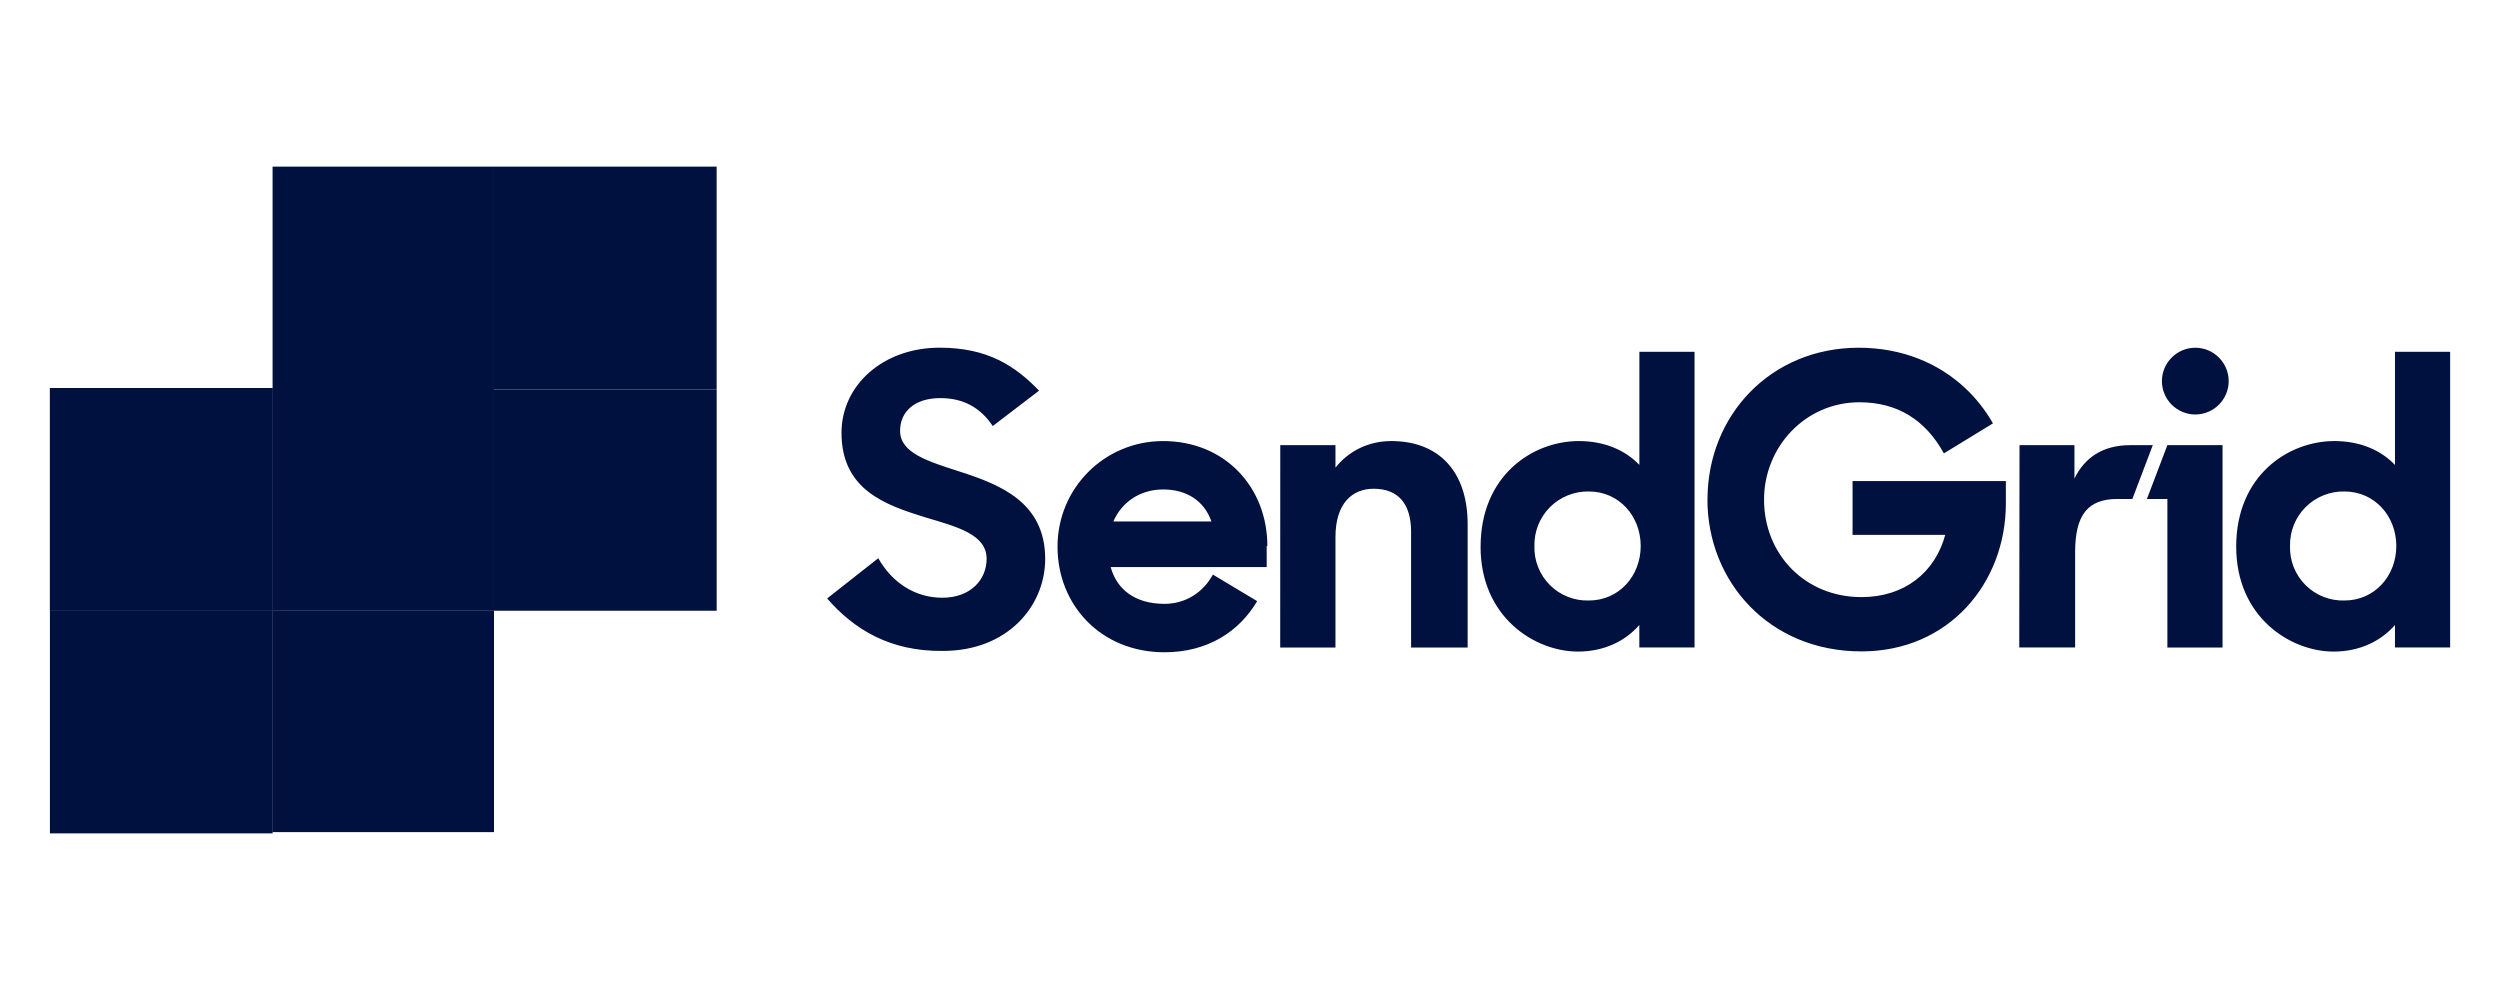
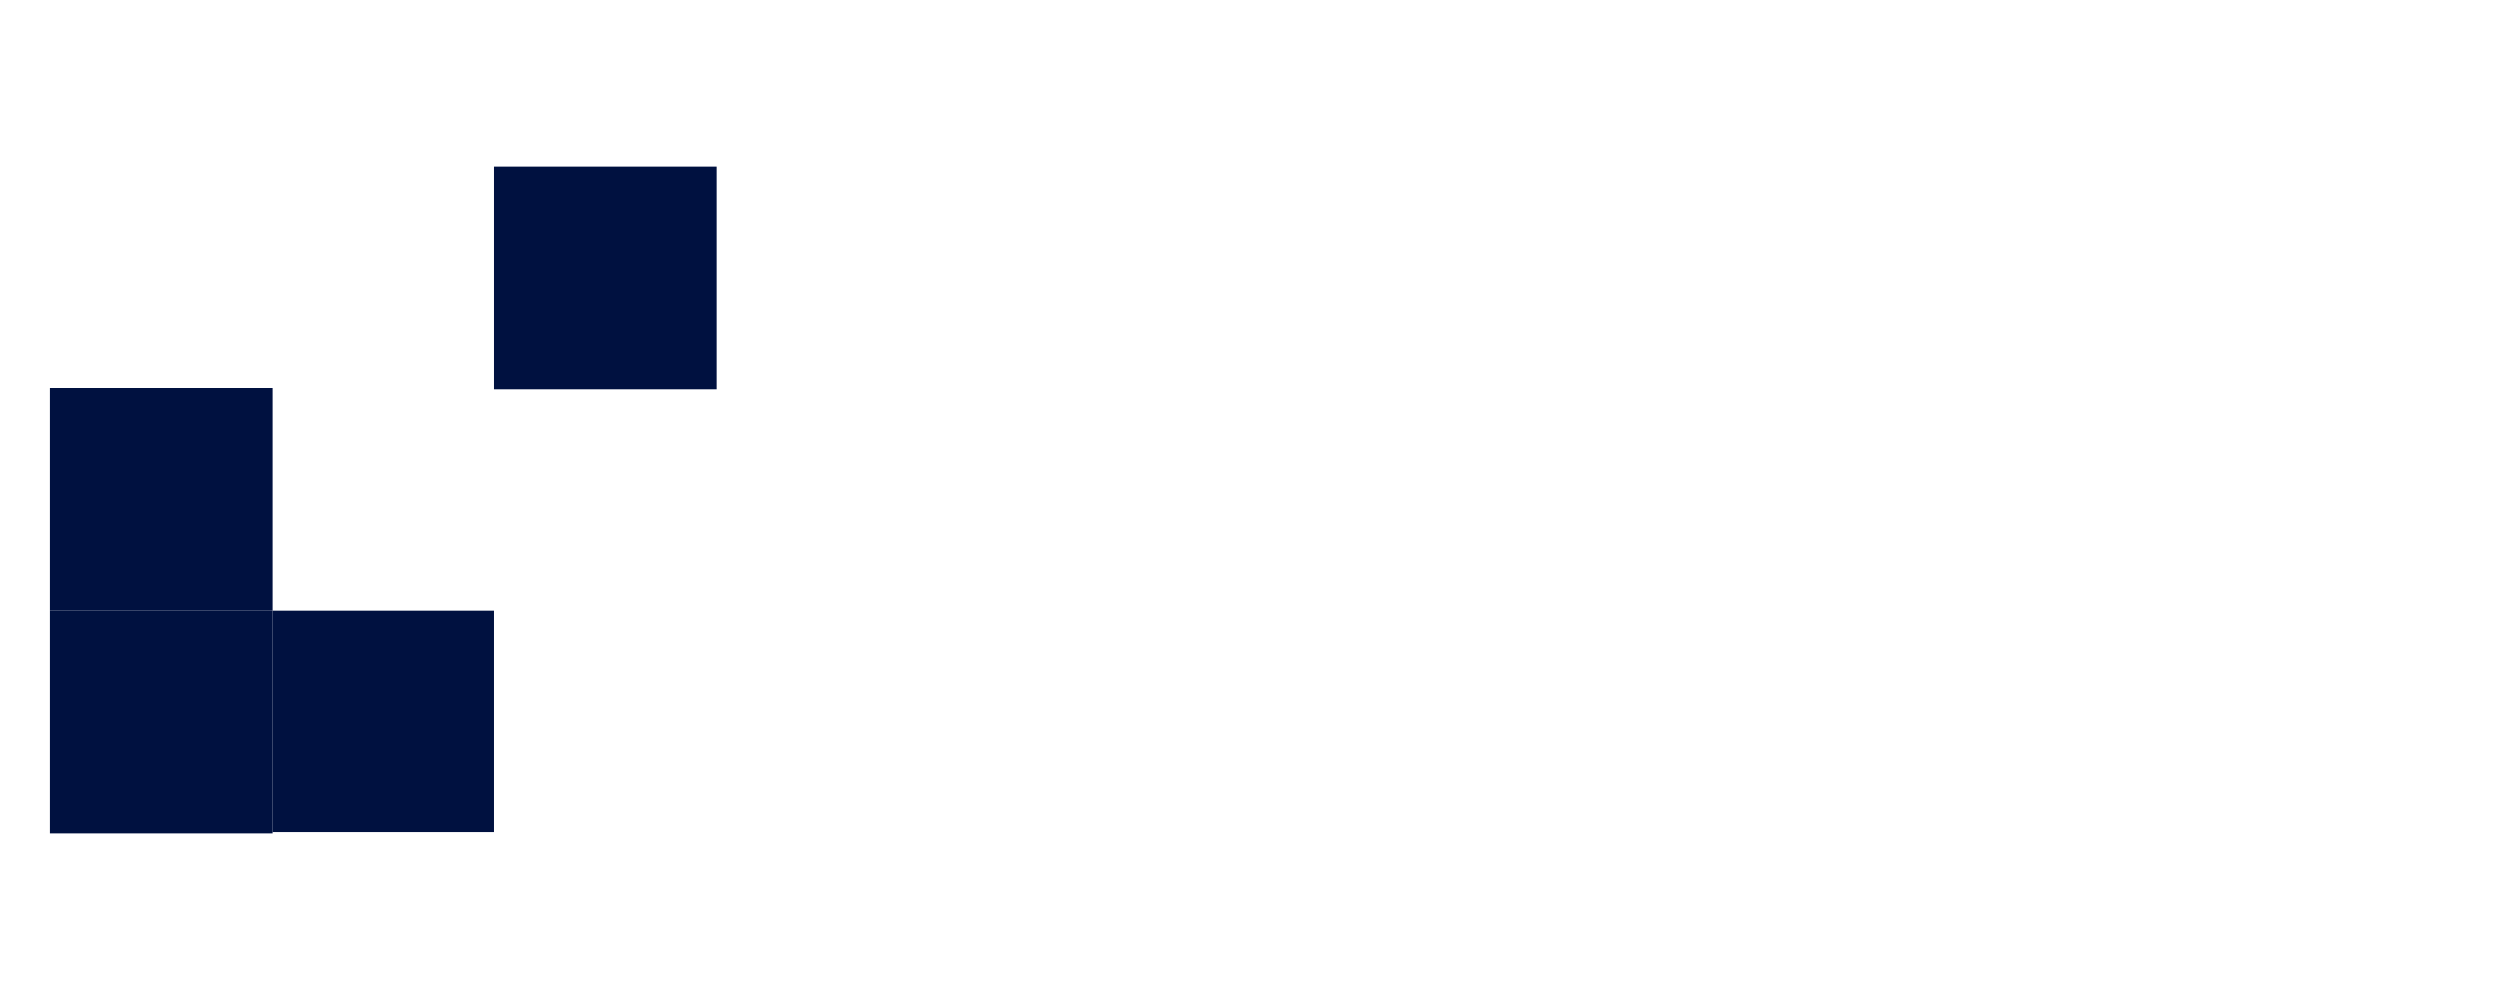
<svg xmlns="http://www.w3.org/2000/svg" width="120" height="48" viewBox="0 0 120 48" fill="none">
-   <path d="M39.704 28.725L42.157 26.795C42.844 28.004 43.956 28.691 45.232 28.691C46.605 28.691 47.358 27.808 47.358 26.827C47.358 25.649 45.952 25.291 44.413 24.832C42.517 24.243 40.392 23.524 40.392 20.776C40.392 18.487 42.387 16.689 45.102 16.689C47.424 16.689 48.731 17.572 49.876 18.75L47.652 20.45C47.063 19.567 46.246 19.109 45.135 19.109C43.859 19.109 43.204 19.796 43.204 20.679C43.204 21.759 44.578 22.151 46.082 22.642C48.013 23.264 50.169 24.114 50.169 26.828C50.169 29.085 48.371 31.244 45.263 31.244C42.713 31.276 40.979 30.198 39.703 28.726L39.704 28.725ZM61.453 21.367H64.102V22.447C64.724 21.662 65.672 21.171 66.784 21.171C69.073 21.171 70.447 22.643 70.447 25.16V31.08H67.732V25.521C67.732 24.213 67.143 23.46 65.933 23.46C64.92 23.46 64.102 24.147 64.102 25.782V31.08H61.45L61.453 21.367ZM71.069 26.24C71.069 22.805 73.586 21.171 75.778 21.171C77.053 21.171 78.035 21.63 78.69 22.316V16.886H81.338V31.079H78.688V30C78.034 30.752 77.019 31.276 75.744 31.276C73.683 31.276 71.067 29.64 71.067 26.239L71.069 26.24ZM78.754 26.208C78.754 24.768 77.709 23.591 76.269 23.591C75.923 23.584 75.579 23.646 75.258 23.775C74.937 23.904 74.646 24.096 74.401 24.34C74.157 24.585 73.964 24.877 73.835 25.198C73.707 25.518 73.644 25.862 73.652 26.208C73.641 26.554 73.701 26.899 73.829 27.222C73.957 27.544 74.149 27.837 74.394 28.082C74.639 28.327 74.932 28.52 75.254 28.647C75.577 28.775 75.922 28.835 76.269 28.824C77.709 28.824 78.754 27.647 78.754 26.208ZM81.959 23.984C81.959 19.928 84.999 16.691 89.219 16.691C91.312 16.691 93.078 17.443 94.354 18.654C94.876 19.144 95.303 19.699 95.662 20.322L93.307 21.762C92.424 20.16 91.083 19.309 89.252 19.309C86.668 19.309 84.674 21.435 84.674 23.985C84.674 26.602 86.636 28.661 89.35 28.661C91.411 28.661 92.881 27.484 93.371 25.675H88.923V23.091H96.281V24.171C96.281 27.964 93.567 31.267 89.348 31.267C84.9 31.267 81.956 27.899 81.956 23.974L81.959 23.984ZM96.937 21.367H99.573V22.97C100.064 21.956 100.947 21.367 102.255 21.367H103.334L102.353 23.951H101.633C100.227 23.951 99.606 24.703 99.606 26.5V31.078H96.924L96.937 21.367ZM104.034 21.367H106.682V31.08H104.034V23.951H103.052L104.034 21.367ZM105.375 19.895C106.258 19.895 106.977 19.175 106.977 18.293C106.977 17.411 106.257 16.691 105.375 16.691C104.492 16.691 103.772 17.411 103.772 18.293C103.772 19.175 104.492 19.895 105.375 19.895ZM107.337 26.24C107.337 22.805 109.855 21.171 112.047 21.171C113.322 21.171 114.303 21.63 114.959 22.316V16.886H117.607V31.079H114.959V30C114.305 30.752 113.29 31.276 112.015 31.276C109.954 31.276 107.338 29.64 107.338 26.239L107.337 26.24ZM115.023 26.208C115.023 24.768 113.977 23.591 112.537 23.591C112.192 23.584 111.848 23.646 111.527 23.775C111.206 23.904 110.914 24.096 110.67 24.34C110.425 24.585 110.233 24.877 110.104 25.198C109.975 25.518 109.913 25.862 109.921 26.208C109.91 26.554 109.97 26.899 110.098 27.222C110.226 27.544 110.418 27.837 110.663 28.082C110.908 28.327 111.201 28.52 111.523 28.647C111.846 28.775 112.191 28.835 112.537 28.824C113.977 28.824 115.023 27.647 115.023 26.208ZM60.833 26.208C60.833 23.395 58.806 21.171 55.83 21.171C53.017 21.171 50.761 23.428 50.761 26.24C50.761 29.052 52.854 31.309 55.896 31.309C57.989 31.309 59.494 30.295 60.344 28.855L58.218 27.58C57.76 28.43 56.911 28.985 55.896 28.985C54.49 28.985 53.607 28.299 53.313 27.219H60.801V26.206L60.833 26.208ZM53.441 25.03C53.833 24.115 54.717 23.494 55.828 23.494C56.939 23.494 57.791 24.017 58.15 25.03H53.441Z" fill="#001140" />
-   <path d="M2.396 18.624H13.085V29.312H2.396V18.624Z" fill="#001140" />
  <path d="M2.396 18.624H13.085V29.312H2.396V18.624Z" fill="#001140" />
  <path d="M13.084 29.312H23.711V39.939H13.084V29.312Z" fill="#001140" />
-   <path d="M13.084 29.312H23.711V39.939H13.084V29.312Z" fill="#001140" />
  <path d="M2.396 39.94H13.085V40.002H2.396V39.94ZM2.396 29.312H13.085V39.94H2.396V29.312Z" fill="#001140" />
-   <path d="M13.084 7.998H23.711V18.625H13.084V7.998ZM23.712 18.688H34.4V29.315H23.712V18.688Z" fill="#001140" />
-   <path d="M23.711 29.312V18.624H13.084V29.312H23.711Z" fill="#001140" />
  <path d="M23.711 7.998H34.399V18.625H23.711V7.998Z" fill="#001140" />
  <path d="M23.711 18.624H34.399V18.686H23.711V18.624Z" fill="#001140" />
</svg>